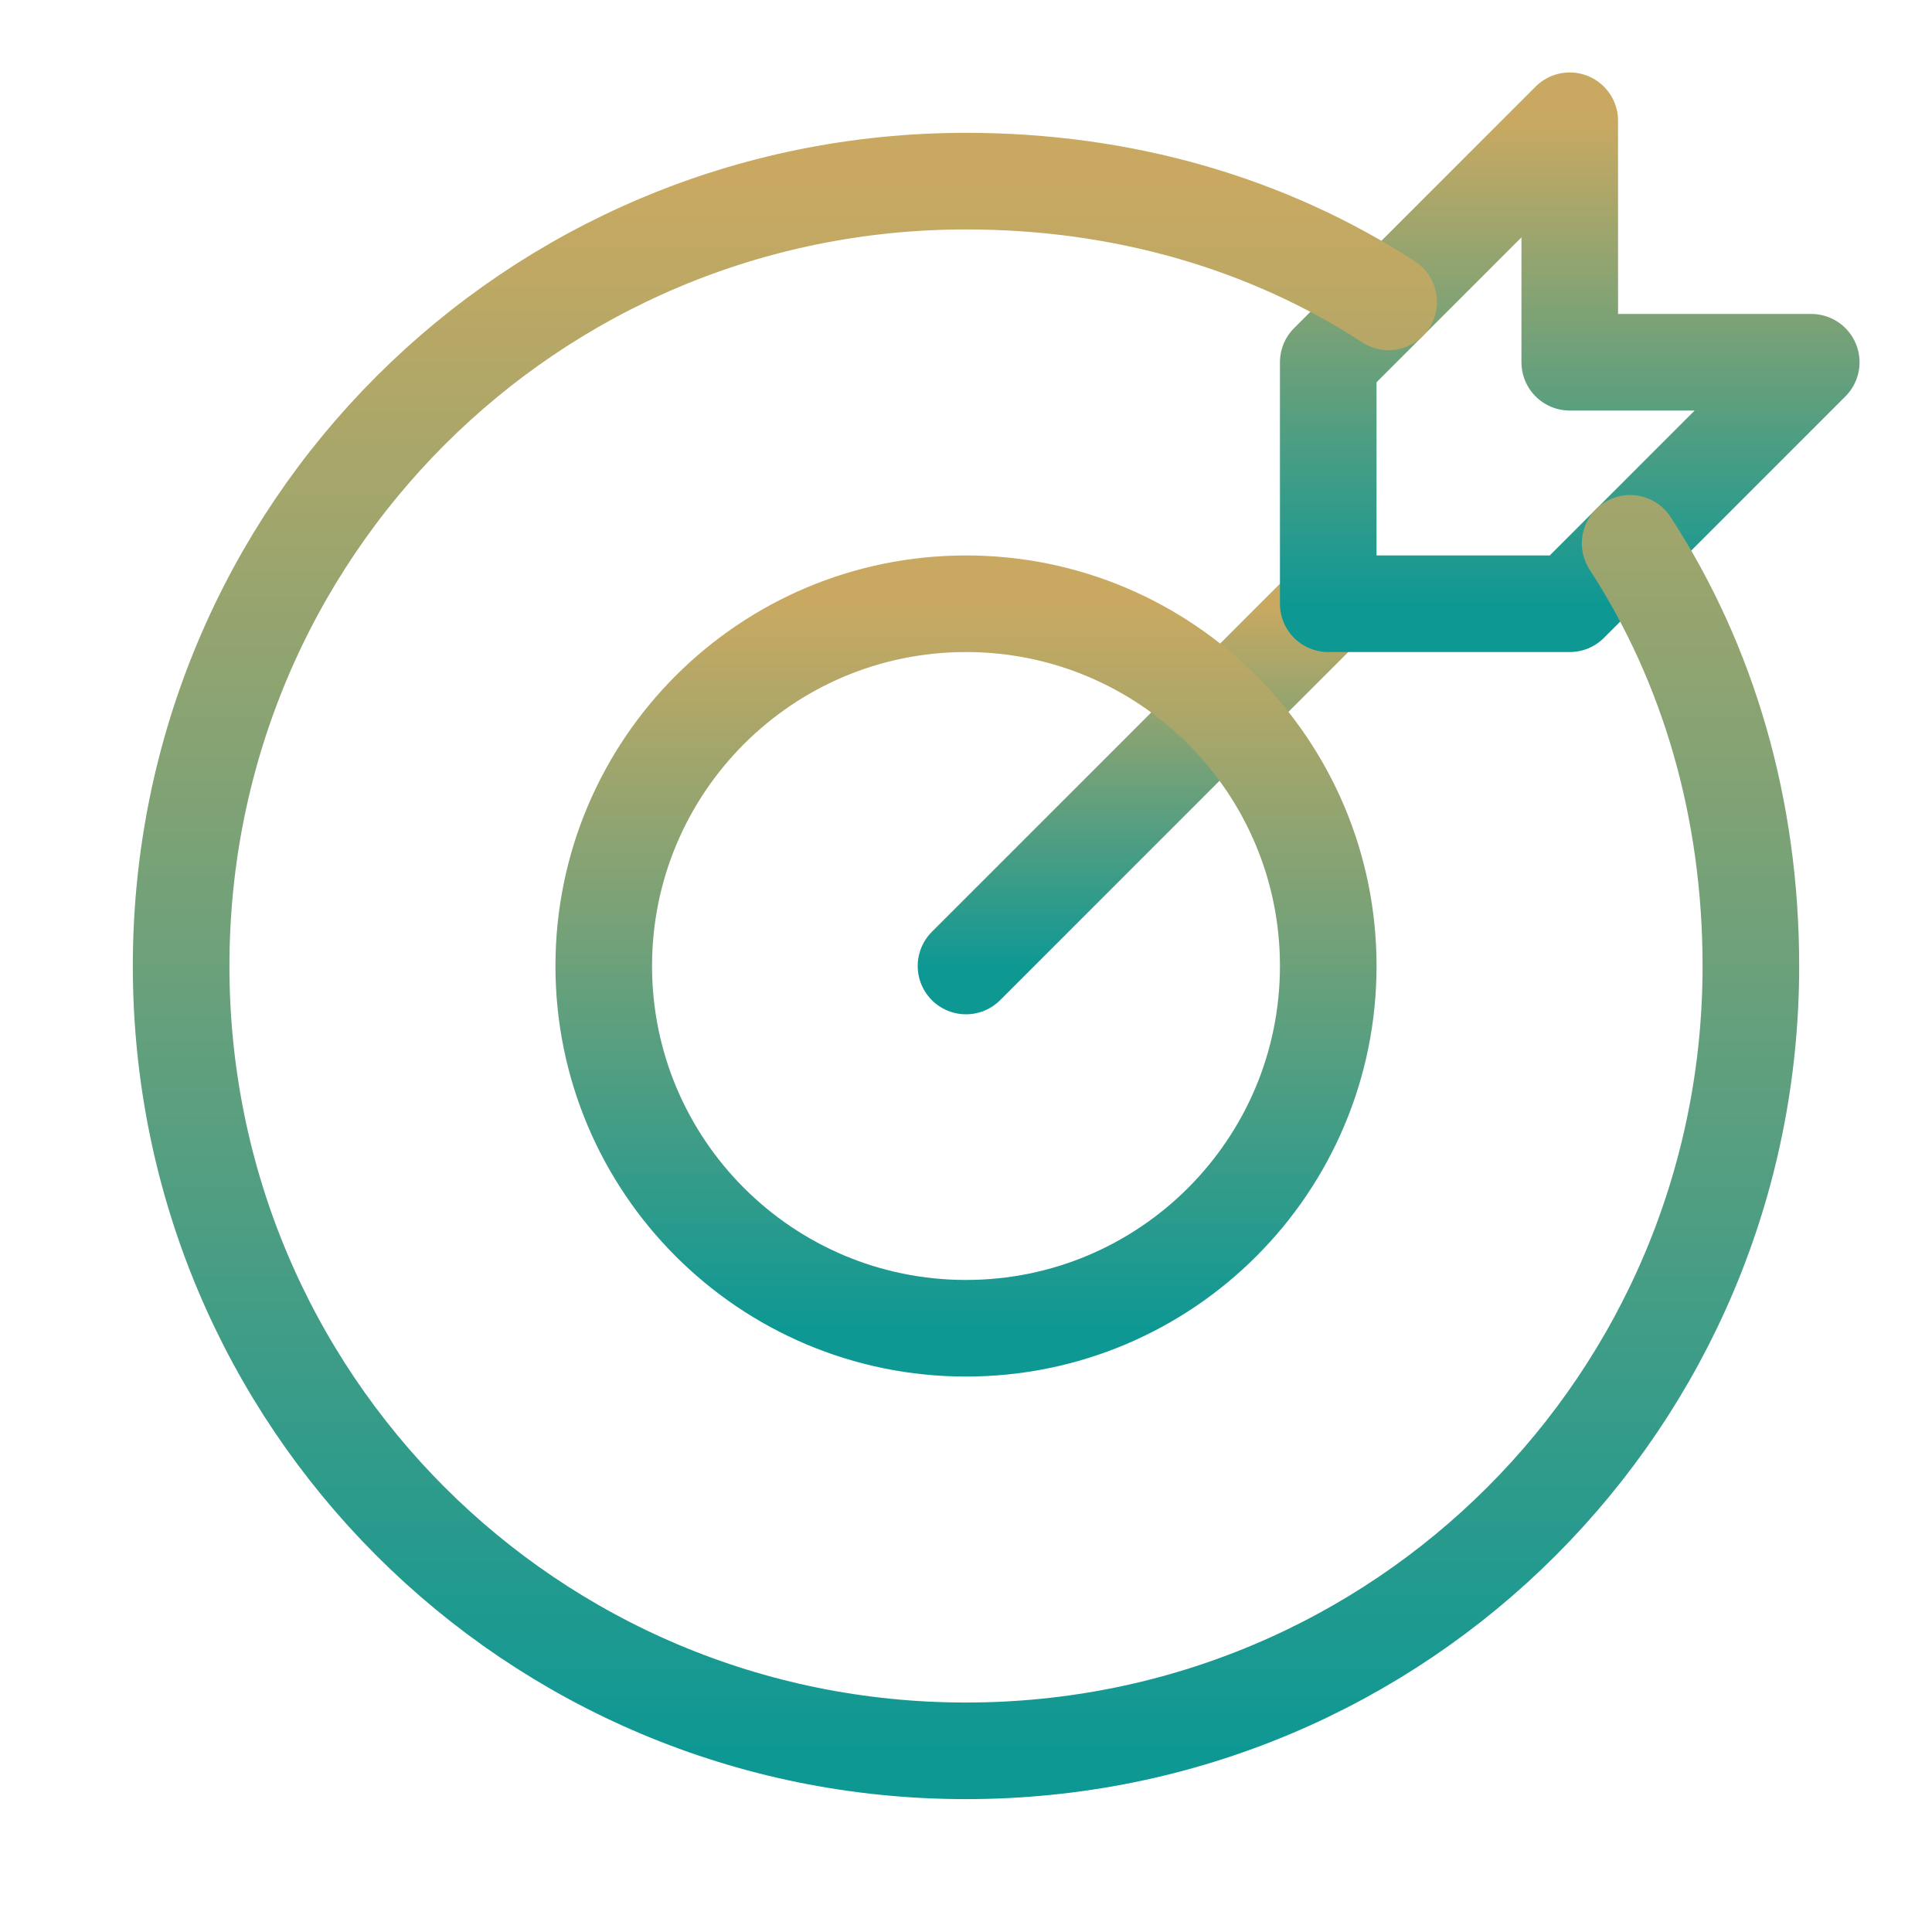
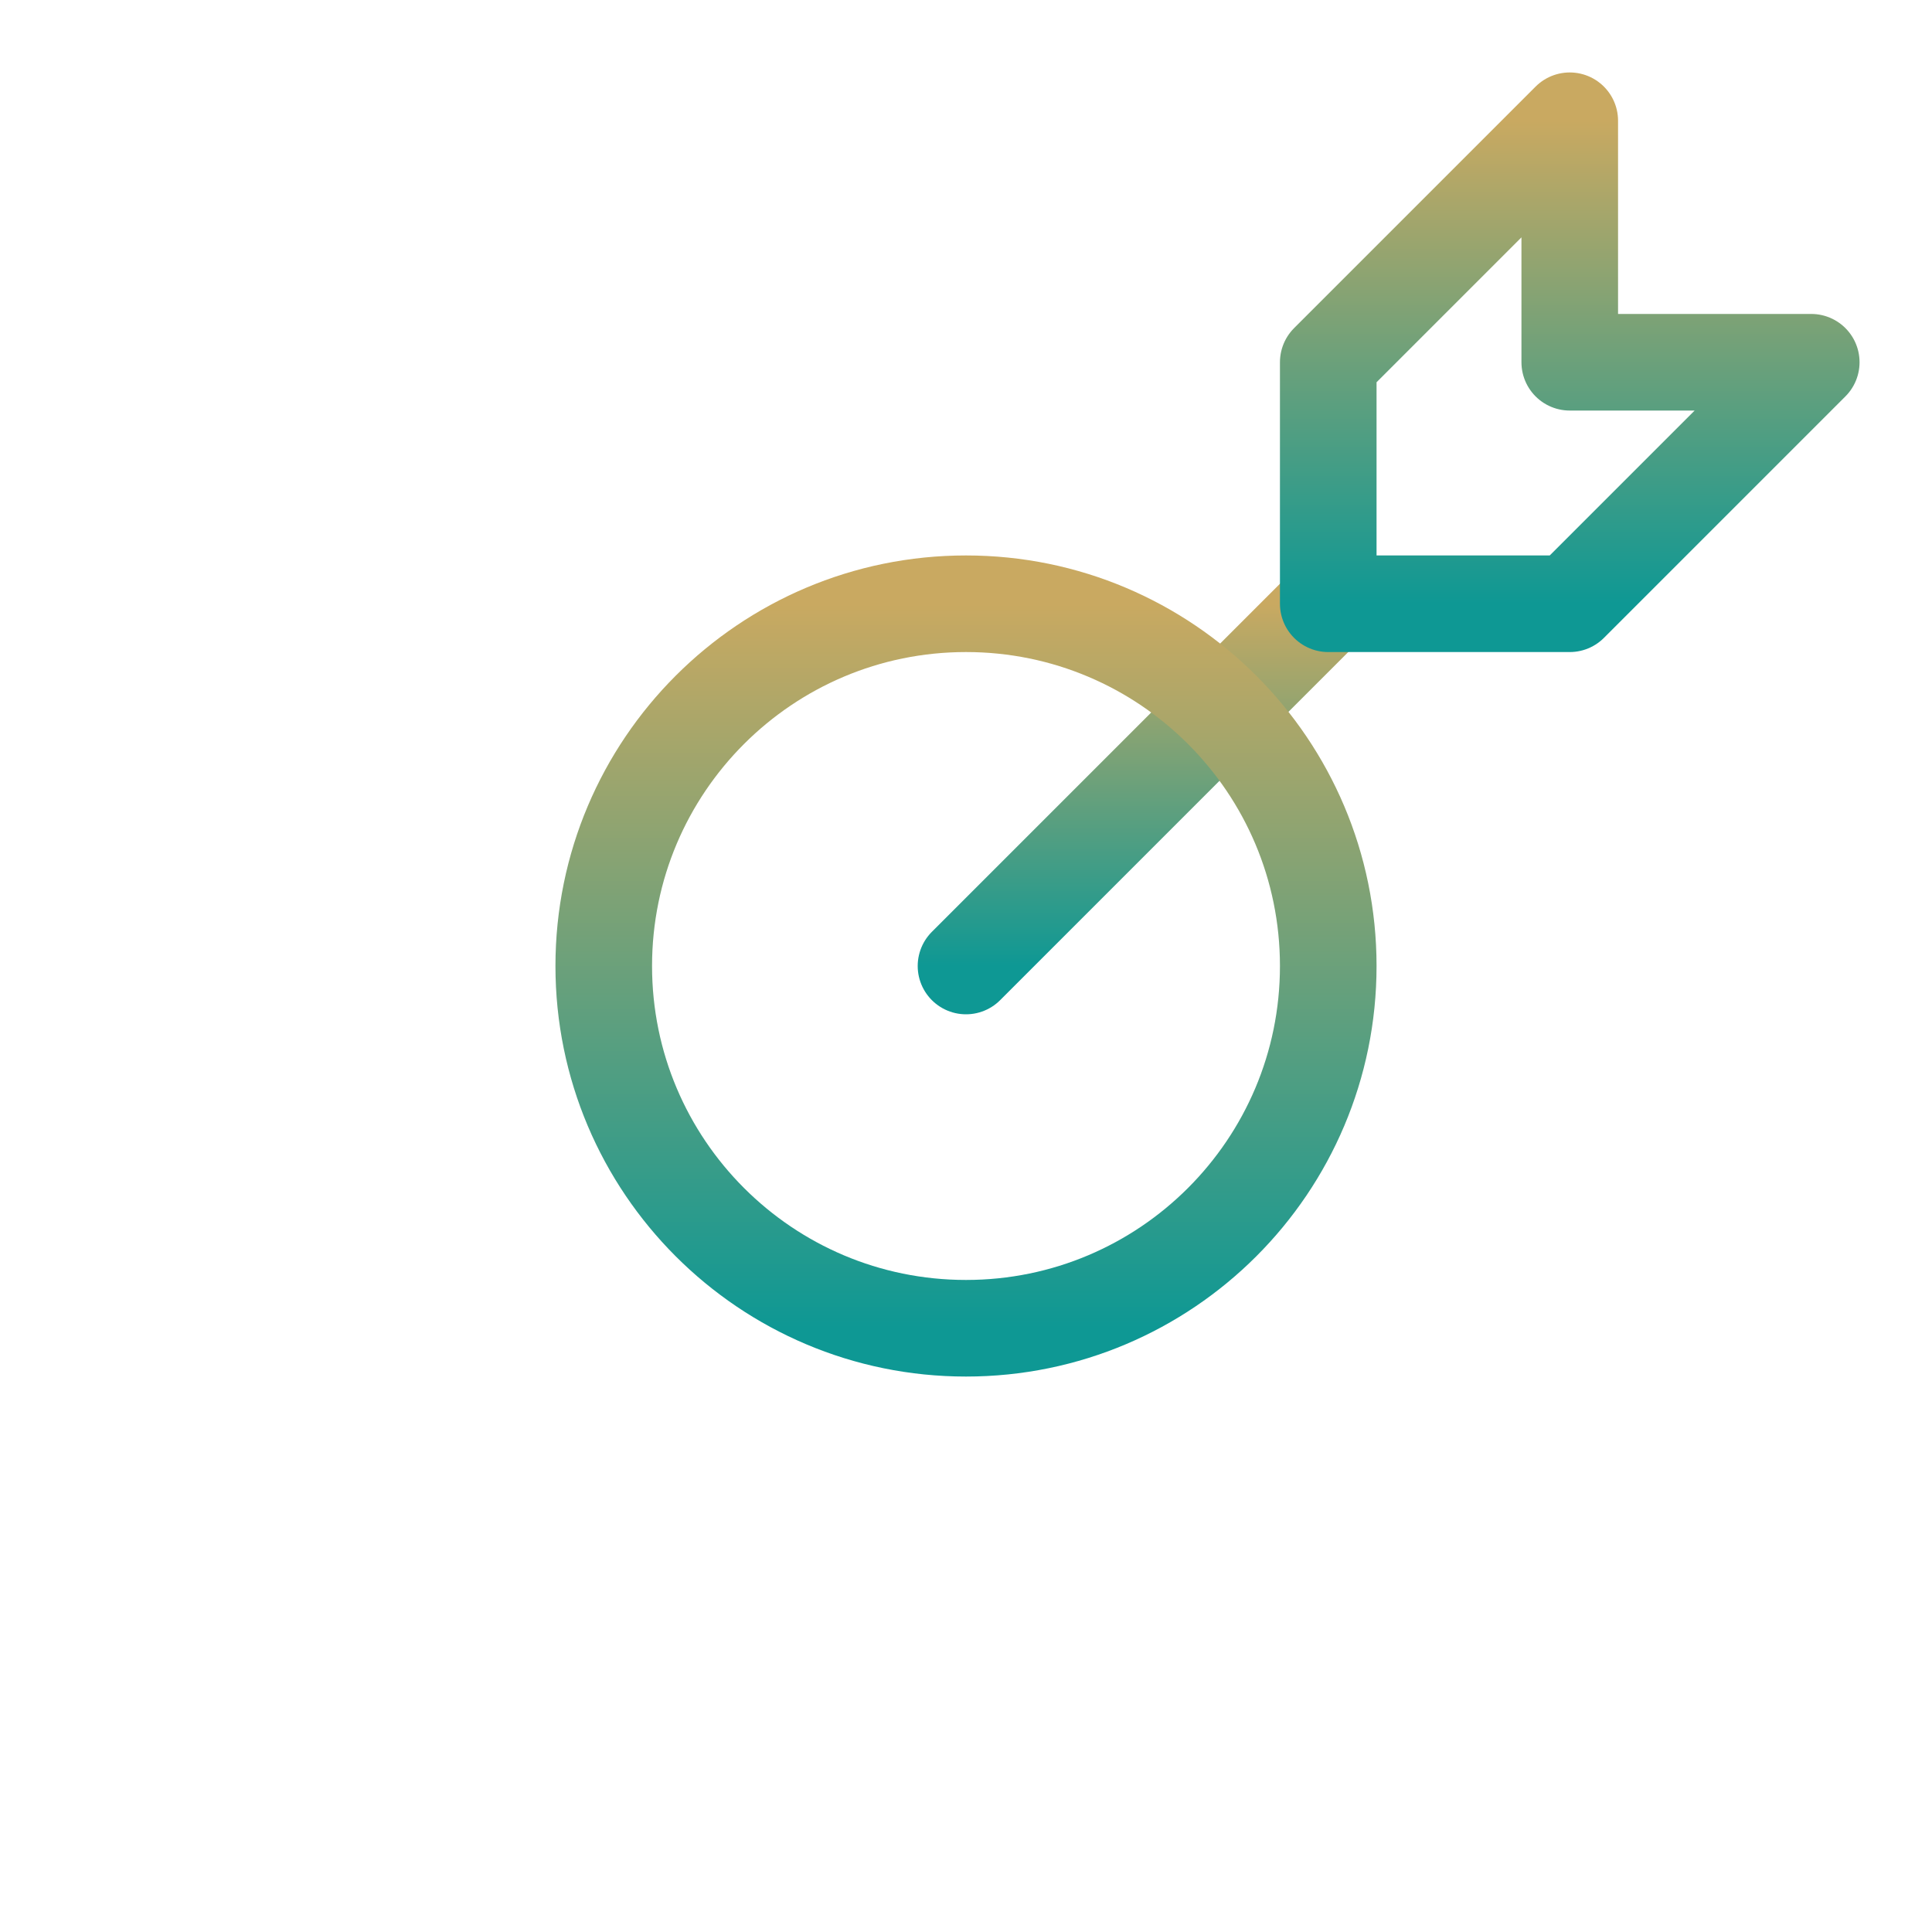
<svg xmlns="http://www.w3.org/2000/svg" width="40" height="40" viewBox="0 0 40 40" fill="none">
  <path d="M20 20L27.5 12.5" stroke="url(#paint0_linear_1_651)" stroke-width="2" stroke-miterlimit="10" stroke-linecap="round" stroke-linejoin="round" />
  <path d="M37.5 7.5H32.5V2.5L27.5 7.5V12.5H32.5L37.5 7.5Z" stroke="url(#paint1_linear_1_651)" stroke-width="2" stroke-miterlimit="10" stroke-linecap="round" stroke-linejoin="round" />
  <path d="M20 27.5C24.142 27.5 27.5 24.142 27.5 20C27.5 15.858 24.142 12.5 20 12.5C15.858 12.5 12.5 15.858 12.5 20C12.5 24.142 15.858 27.5 20 27.5Z" stroke="url(#paint2_linear_1_651)" stroke-width="2" stroke-miterlimit="10" stroke-linecap="round" stroke-linejoin="round" />
-   <path d="M33.75 11.249C35.375 13.749 36.25 16.75 36.25 20C36.25 29 29 36.249 20 36.249C11 36.249 3.75 29 3.75 20C3.75 10.999 11 3.75 20 3.75C23.25 3.75 26.25 4.625 28.75 6.25" stroke="url(#paint3_linear_1_651)" stroke-width="2" stroke-miterlimit="10" stroke-linecap="round" stroke-linejoin="round" />
  <defs>
    <linearGradient id="paint0_linear_1_651" x1="23.75" y1="12.5" x2="23.75" y2="20" gradientUnits="userSpaceOnUse">
      <stop stop-color="#C9A961" />
      <stop offset="1" stop-color="#0E9894" />
    </linearGradient>
    <linearGradient id="paint1_linear_1_651" x1="32.5" y1="2.5" x2="32.5" y2="12.5" gradientUnits="userSpaceOnUse">
      <stop stop-color="#C9A961" />
      <stop offset="1" stop-color="#0E9894" />
    </linearGradient>
    <linearGradient id="paint2_linear_1_651" x1="20" y1="12.5" x2="20" y2="27.5" gradientUnits="userSpaceOnUse">
      <stop stop-color="#C9A961" />
      <stop offset="1" stop-color="#0E9894" />
    </linearGradient>
    <linearGradient id="paint3_linear_1_651" x1="20" y1="3.75" x2="20" y2="36.249" gradientUnits="userSpaceOnUse">
      <stop stop-color="#C9A961" />
      <stop offset="1" stop-color="#0E9894" />
    </linearGradient>
  </defs>
</svg>